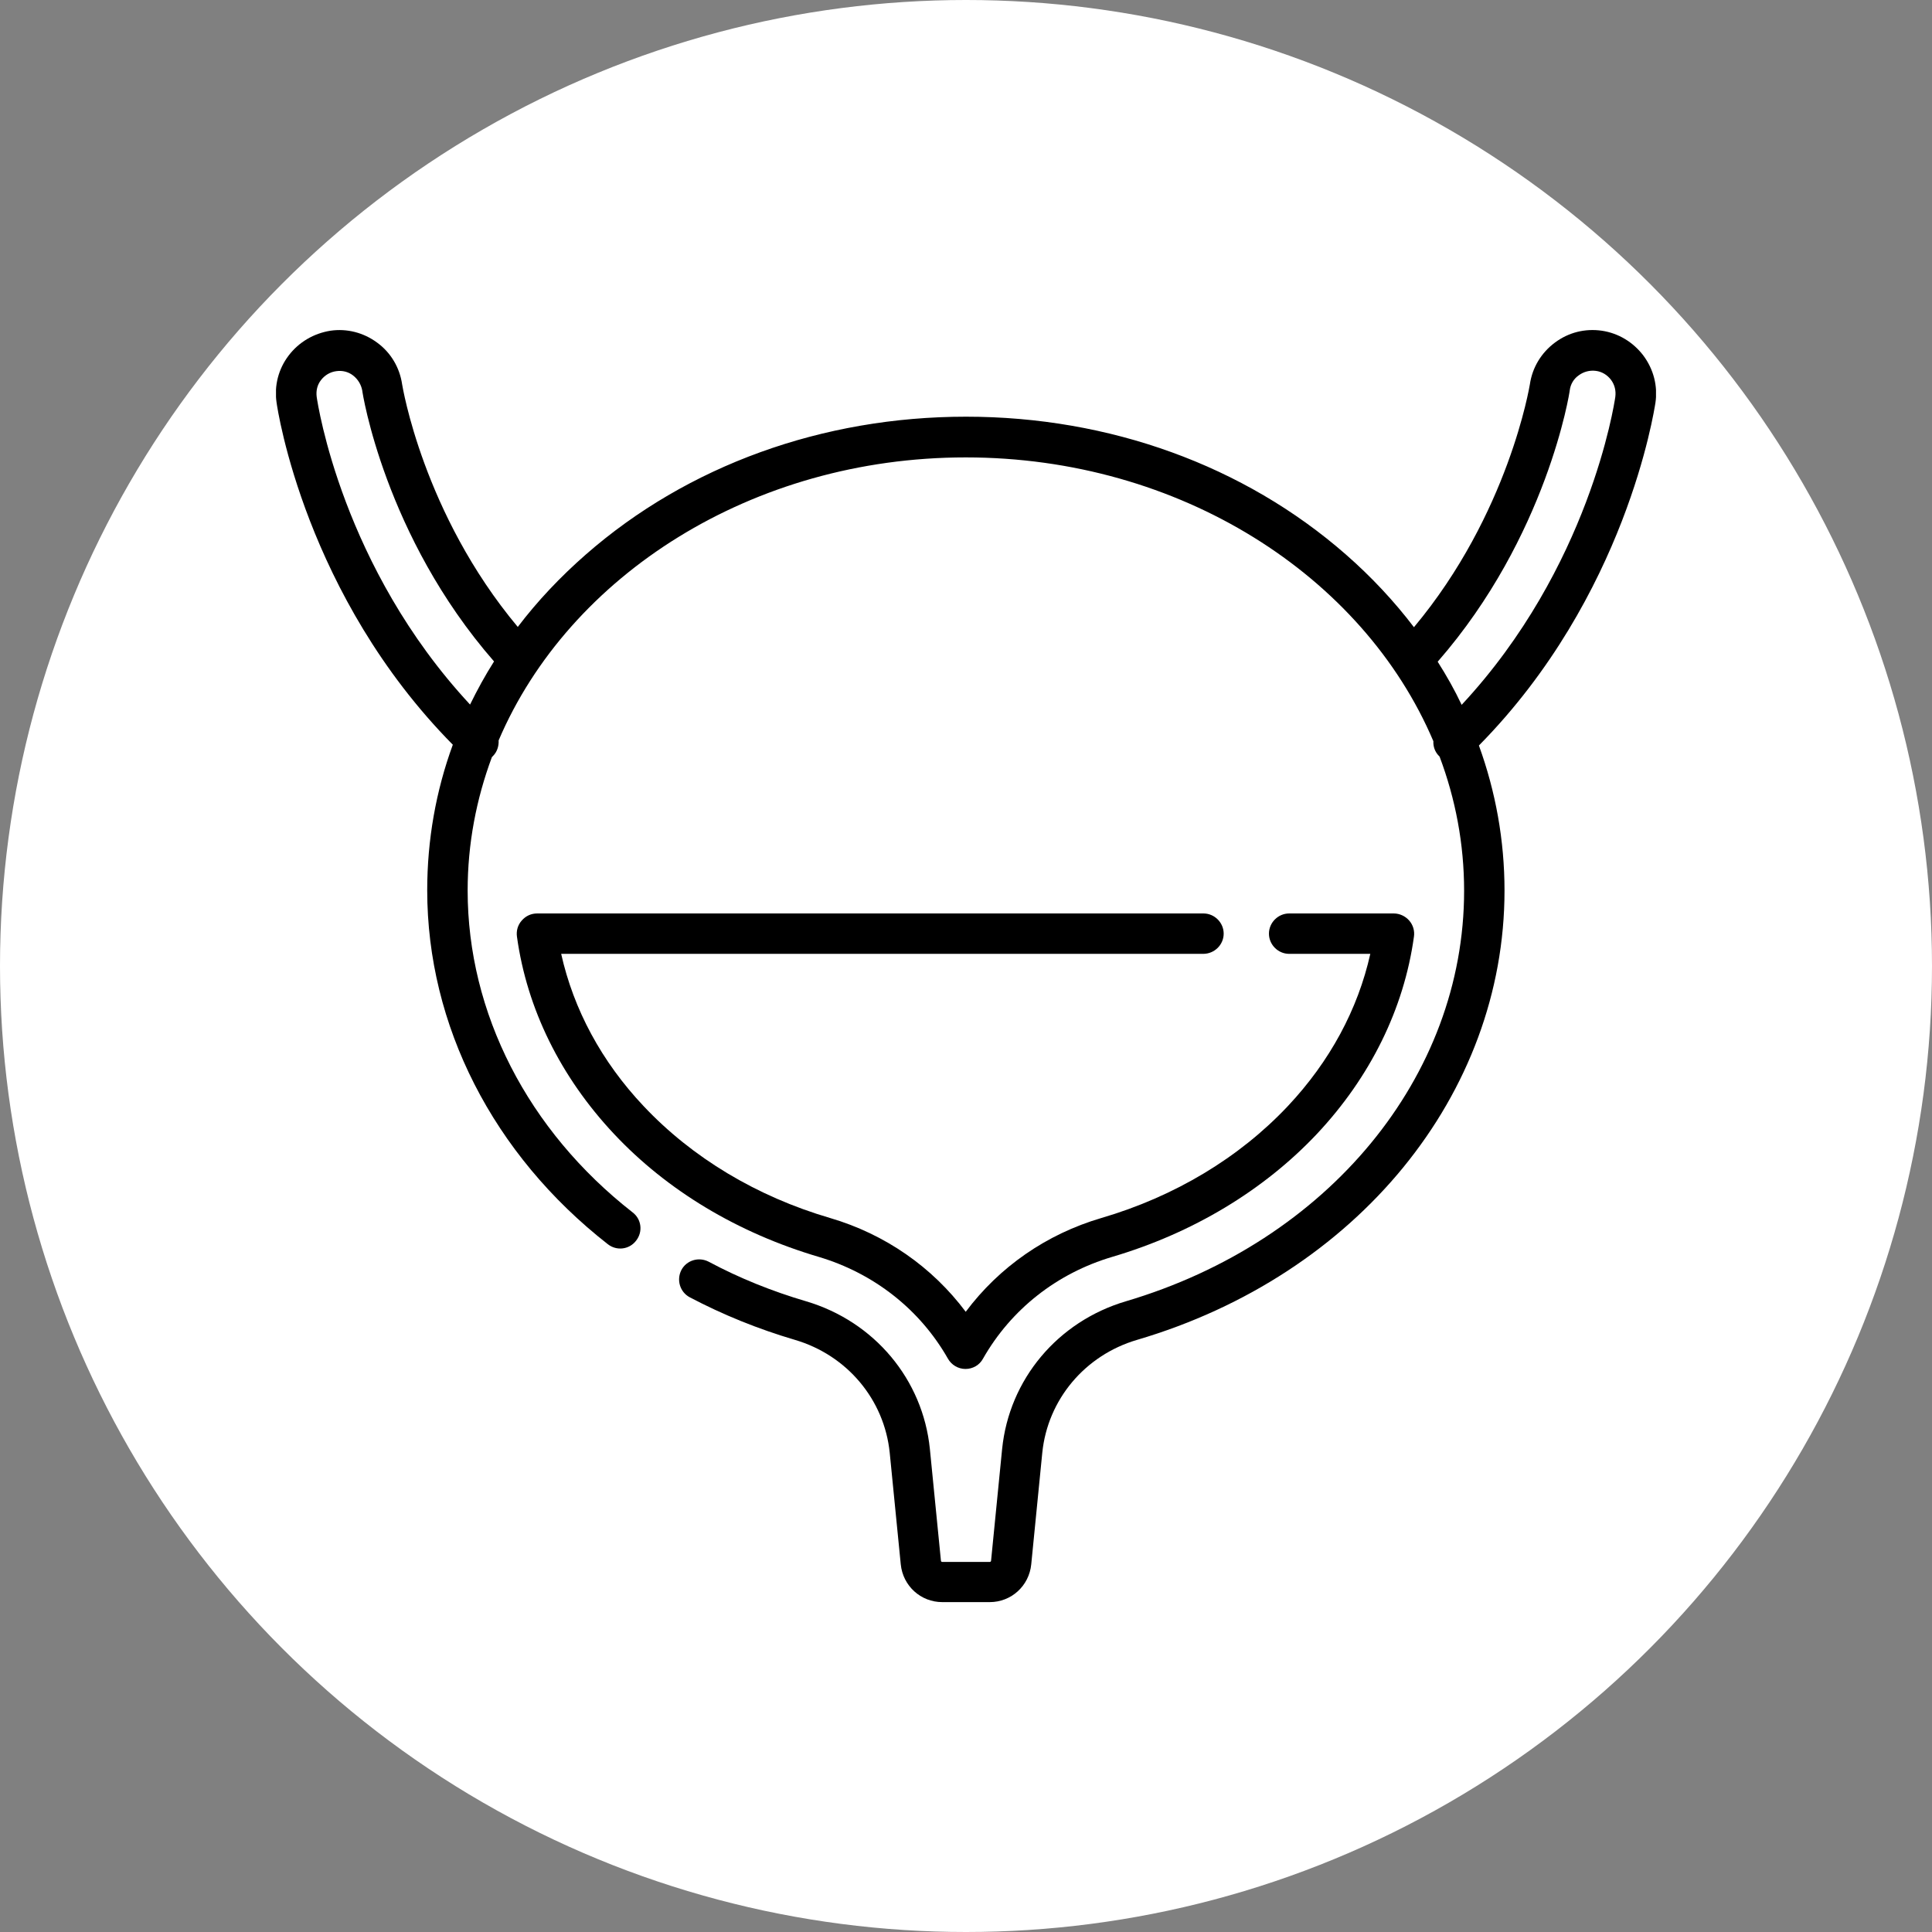
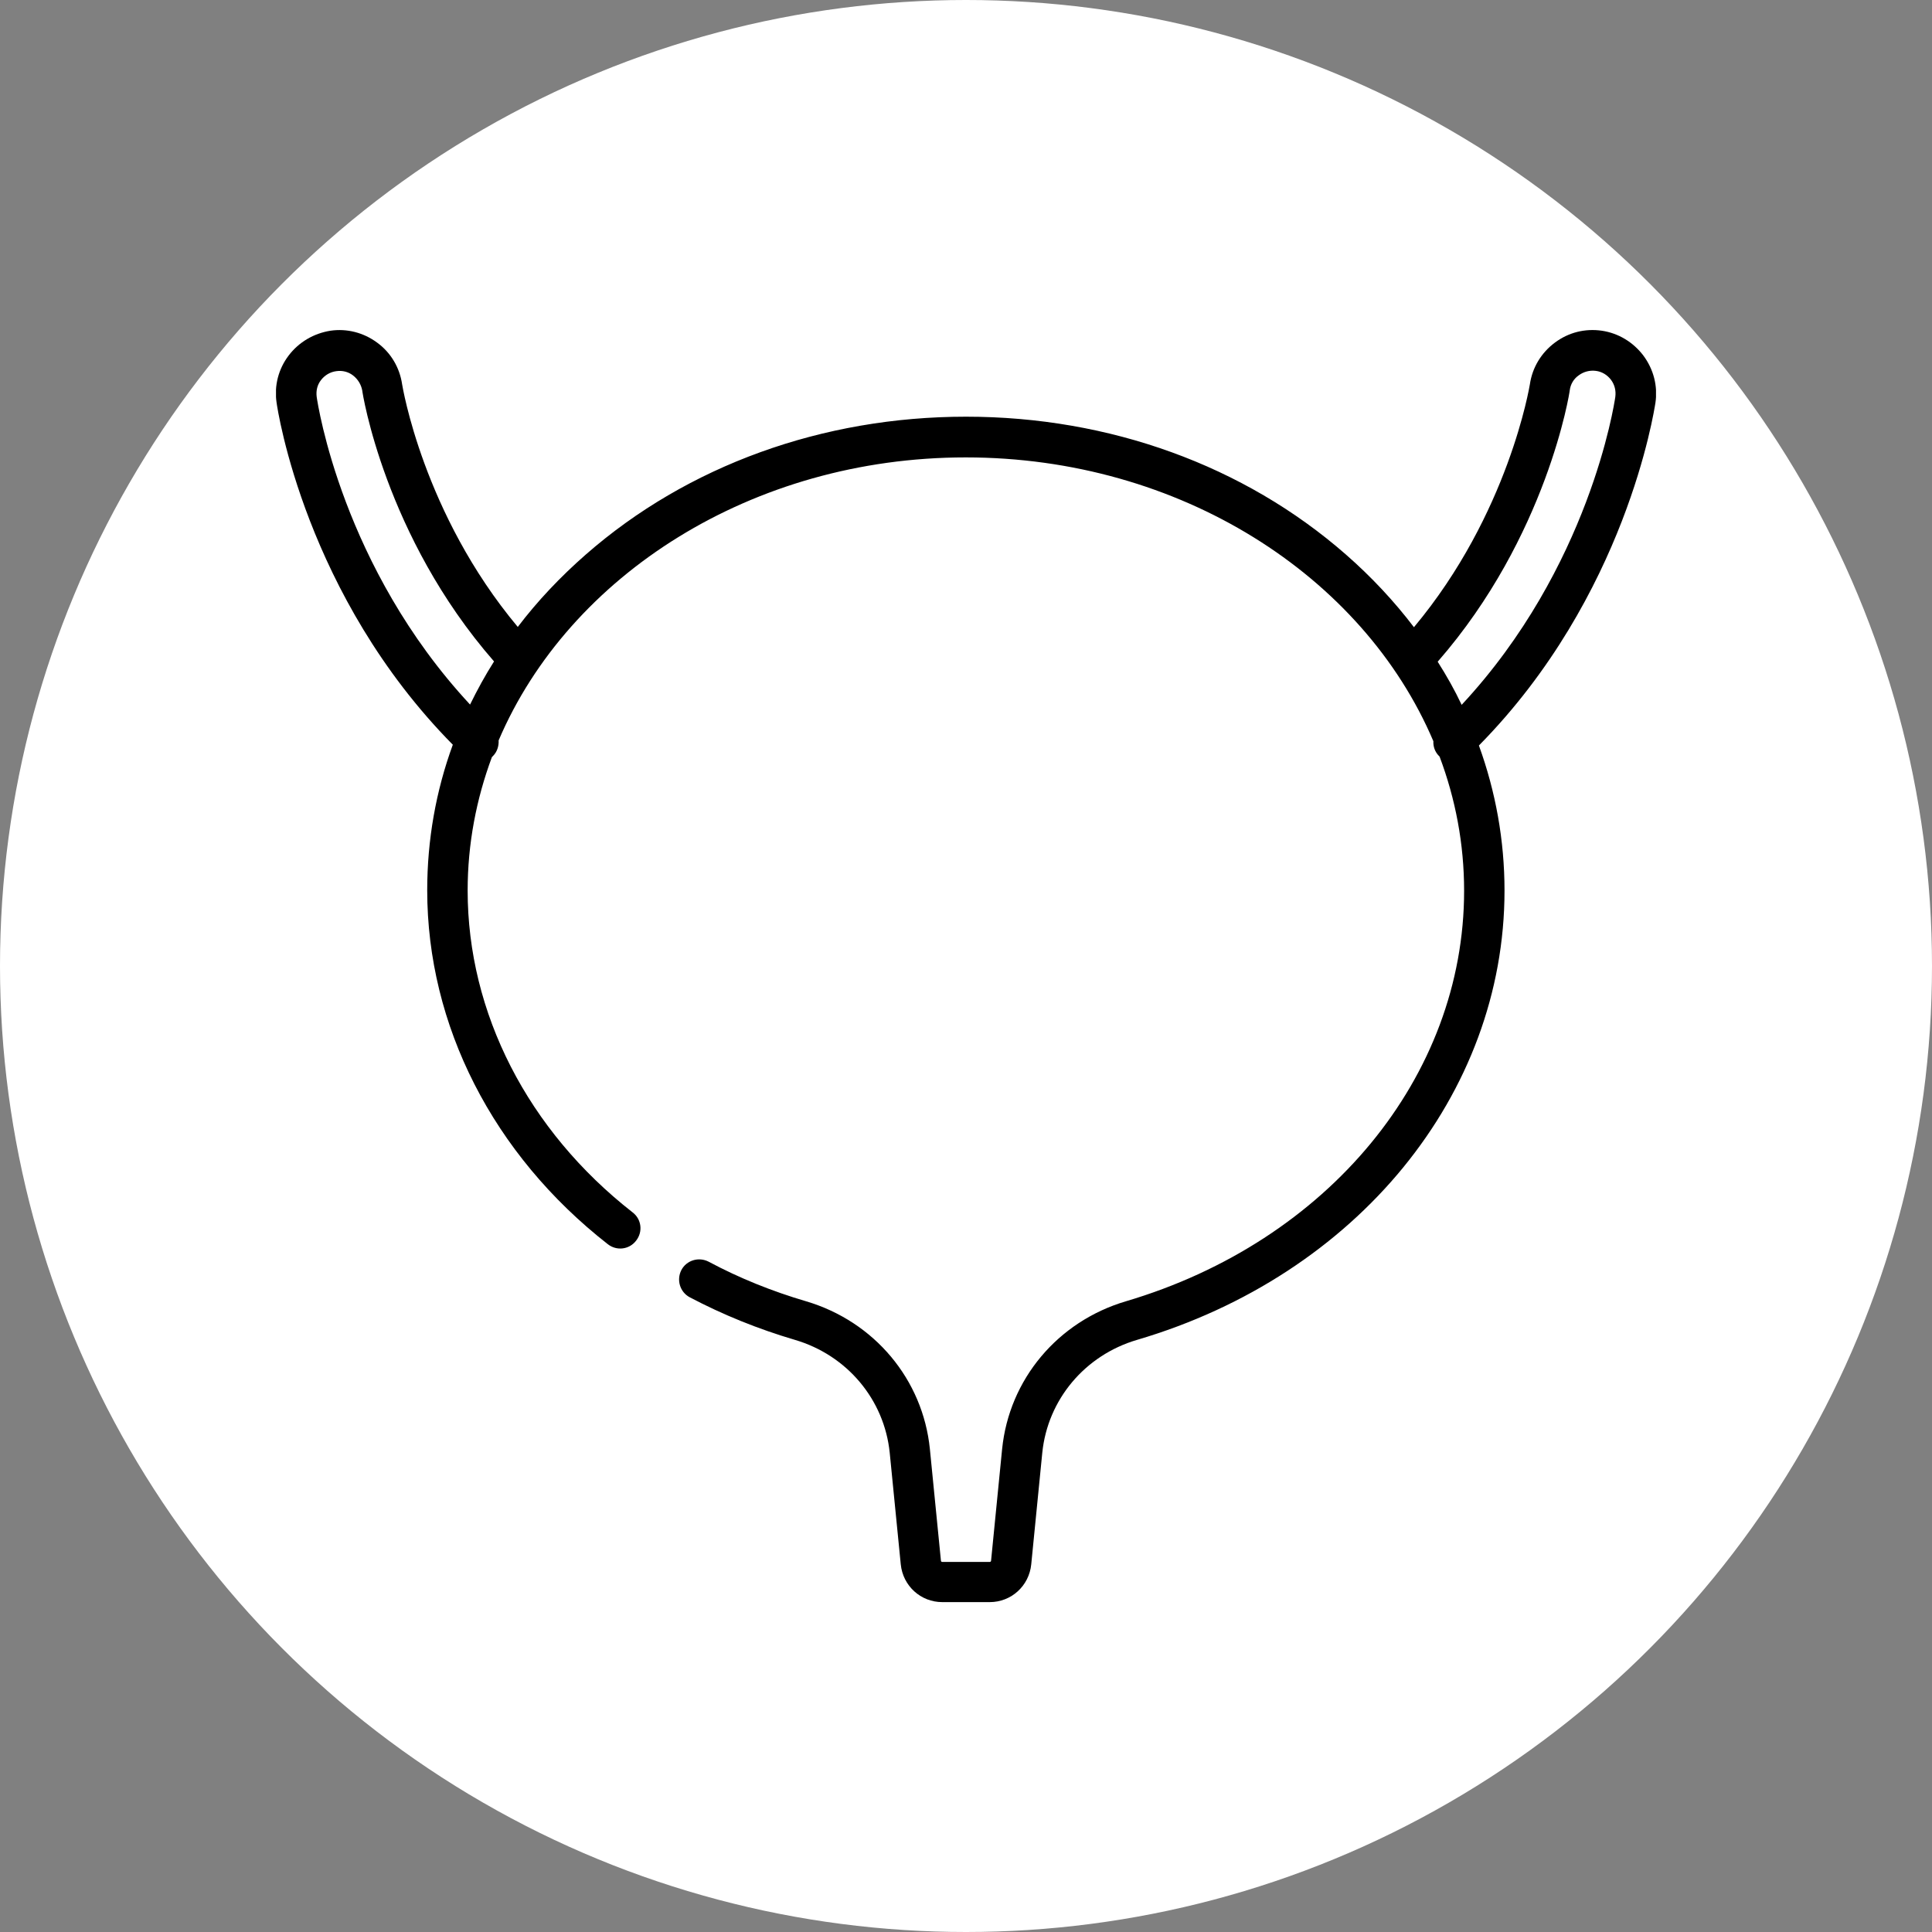
<svg xmlns="http://www.w3.org/2000/svg" width="56" height="56" viewBox="0 0 56 56" fill="none">
  <rect x="0" y="0" width="56" height="56" fill="#808080" stroke="none" />
  <circle cx="28" cy="28" r="28" fill="white" />
  <g clip-path="url(#clip0_21_5)">
-     <path d="M35.469 27.062C35.469 26.742 35.203 26.477 34.883 26.477H15.57C15.398 26.477 15.242 26.547 15.125 26.68C15.008 26.812 14.961 26.977 14.984 27.148C15.273 29.242 16.25 31.219 17.797 32.867C19.344 34.516 21.398 35.742 23.727 36.43C25.328 36.906 26.664 37.953 27.477 39.383C27.578 39.562 27.773 39.68 27.984 39.68C28.195 39.68 28.391 39.57 28.492 39.383C29.305 37.953 30.633 36.906 32.242 36.43C34.57 35.742 36.625 34.508 38.172 32.867C39.719 31.219 40.695 29.242 40.984 27.148C41.008 26.984 40.961 26.812 40.844 26.68C40.734 26.555 40.57 26.477 40.398 26.477H37.367C37.047 26.477 36.781 26.742 36.781 27.062C36.781 27.383 37.047 27.648 37.367 27.648H39.719C39.359 29.258 38.547 30.766 37.328 32.062C35.922 33.555 34.055 34.68 31.922 35.305C30.328 35.773 28.961 36.727 27.992 38.023C27.023 36.727 25.656 35.773 24.062 35.305C21.93 34.68 20.062 33.555 18.656 32.062C17.438 30.773 16.625 29.258 16.266 27.648H34.875C35.203 27.648 35.469 27.383 35.469 27.062Z" fill="black" />
    <path d="M47.633 10.305C47.336 9.914 46.906 9.656 46.43 9.586C45.945 9.516 45.469 9.633 45.07 9.93C44.672 10.227 44.414 10.656 44.344 11.141C44.336 11.18 43.734 14.891 40.984 18.18C40.414 17.43 39.75 16.719 39.008 16.07C36.062 13.492 32.156 12.078 28 12.078C23.844 12.078 19.93 13.492 16.984 16.07C16.242 16.719 15.578 17.422 15.008 18.172C12.258 14.883 11.664 11.18 11.656 11.141C11.586 10.656 11.328 10.219 10.93 9.93C10.539 9.641 10.055 9.516 9.578 9.586C9.094 9.664 8.664 9.914 8.367 10.305C8.07 10.695 7.945 11.18 8.016 11.664C8.047 11.899 8.859 17.266 13.125 21.586C12.633 22.93 12.383 24.352 12.383 25.805C12.383 29.719 14.289 33.461 17.617 36.063C17.875 36.266 18.242 36.219 18.438 35.961C18.641 35.703 18.594 35.336 18.336 35.141C15.297 32.766 13.555 29.359 13.555 25.813C13.555 24.461 13.805 23.164 14.258 21.945C14.266 21.938 14.281 21.922 14.289 21.914C14.414 21.789 14.461 21.617 14.453 21.461C16.492 16.68 21.797 13.258 27.992 13.258C34.203 13.258 39.508 16.688 41.547 21.484C41.539 21.641 41.594 21.797 41.711 21.914C41.719 21.922 41.719 21.922 41.727 21.93C42.188 23.156 42.438 24.461 42.438 25.82C42.438 31.203 38.5 35.984 32.633 37.719C30.656 38.305 29.25 39.984 29.047 42L28.727 45.234C28.727 45.258 28.711 45.273 28.688 45.273H27.312C27.289 45.273 27.273 45.258 27.273 45.234L26.953 42C26.75 39.984 25.344 38.305 23.367 37.719C22.383 37.43 21.43 37.047 20.539 36.57C20.25 36.422 19.898 36.531 19.75 36.813C19.602 37.102 19.711 37.453 19.992 37.602C20.953 38.109 21.977 38.523 23.039 38.836C24.555 39.281 25.633 40.57 25.789 42.109L26.109 45.344C26.172 45.969 26.688 46.438 27.312 46.438H28.688C29.312 46.438 29.828 45.969 29.891 45.344L30.211 42.109C30.367 40.57 31.445 39.281 32.961 38.836C39.328 36.961 43.609 31.727 43.609 25.813C43.609 24.359 43.352 22.945 42.867 21.609C47.133 17.281 47.945 11.906 47.984 11.672C48.055 11.188 47.93 10.703 47.633 10.305ZM9.18 11.508C9.156 11.328 9.195 11.156 9.305 11.016C9.414 10.875 9.57 10.781 9.75 10.758C9.922 10.734 10.094 10.774 10.234 10.883C10.375 10.992 10.469 11.149 10.5 11.32C10.5 11.359 11.148 15.539 14.32 19.172C14.062 19.578 13.836 19.992 13.625 20.422C9.922 16.438 9.211 11.719 9.18 11.508ZM46.82 11.508C46.789 11.719 46.07 16.453 42.367 20.43C42.164 20 41.93 19.586 41.672 19.18C44.844 15.547 45.5 11.359 45.5 11.313C45.523 11.133 45.617 10.977 45.766 10.875C45.906 10.774 46.078 10.727 46.258 10.75C46.438 10.774 46.586 10.867 46.695 11.008C46.805 11.156 46.844 11.328 46.82 11.508Z" fill="black" />
  </g>
  <defs>
    <clipPath id="clip0_21_5">
      <rect width="40" height="40" fill="white" transform="translate(8 8)" />
    </clipPath>
  </defs>
</svg>